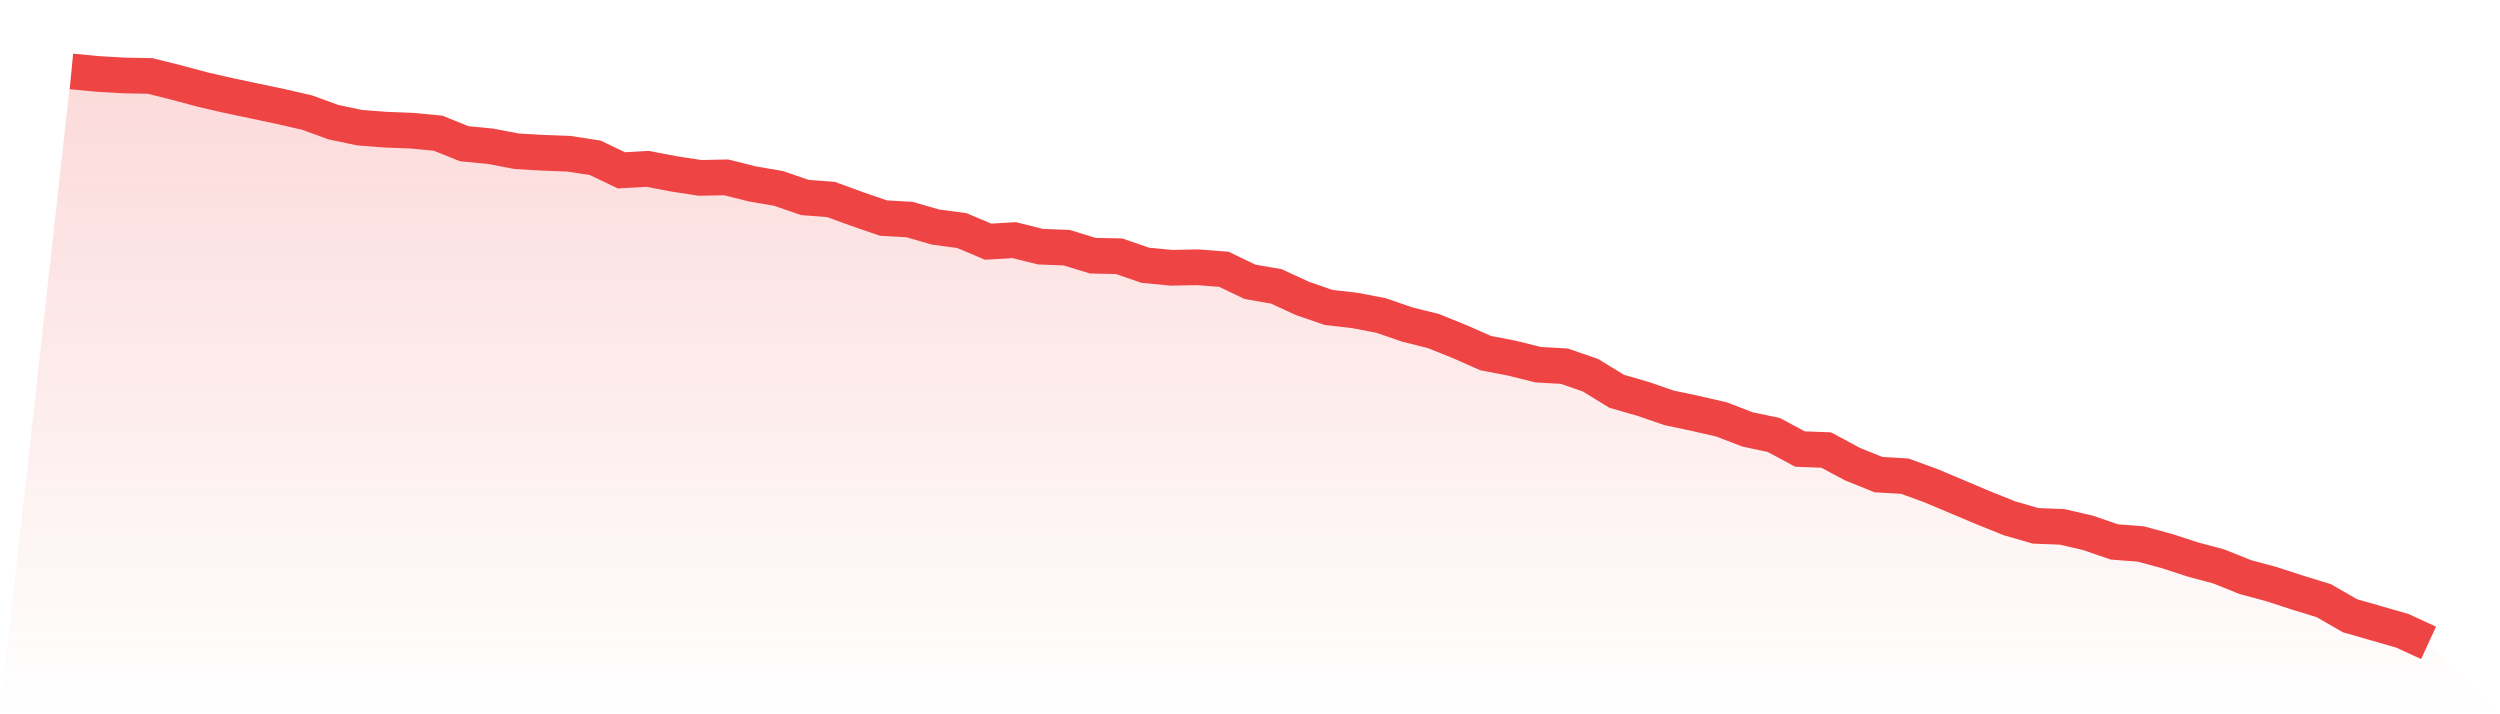
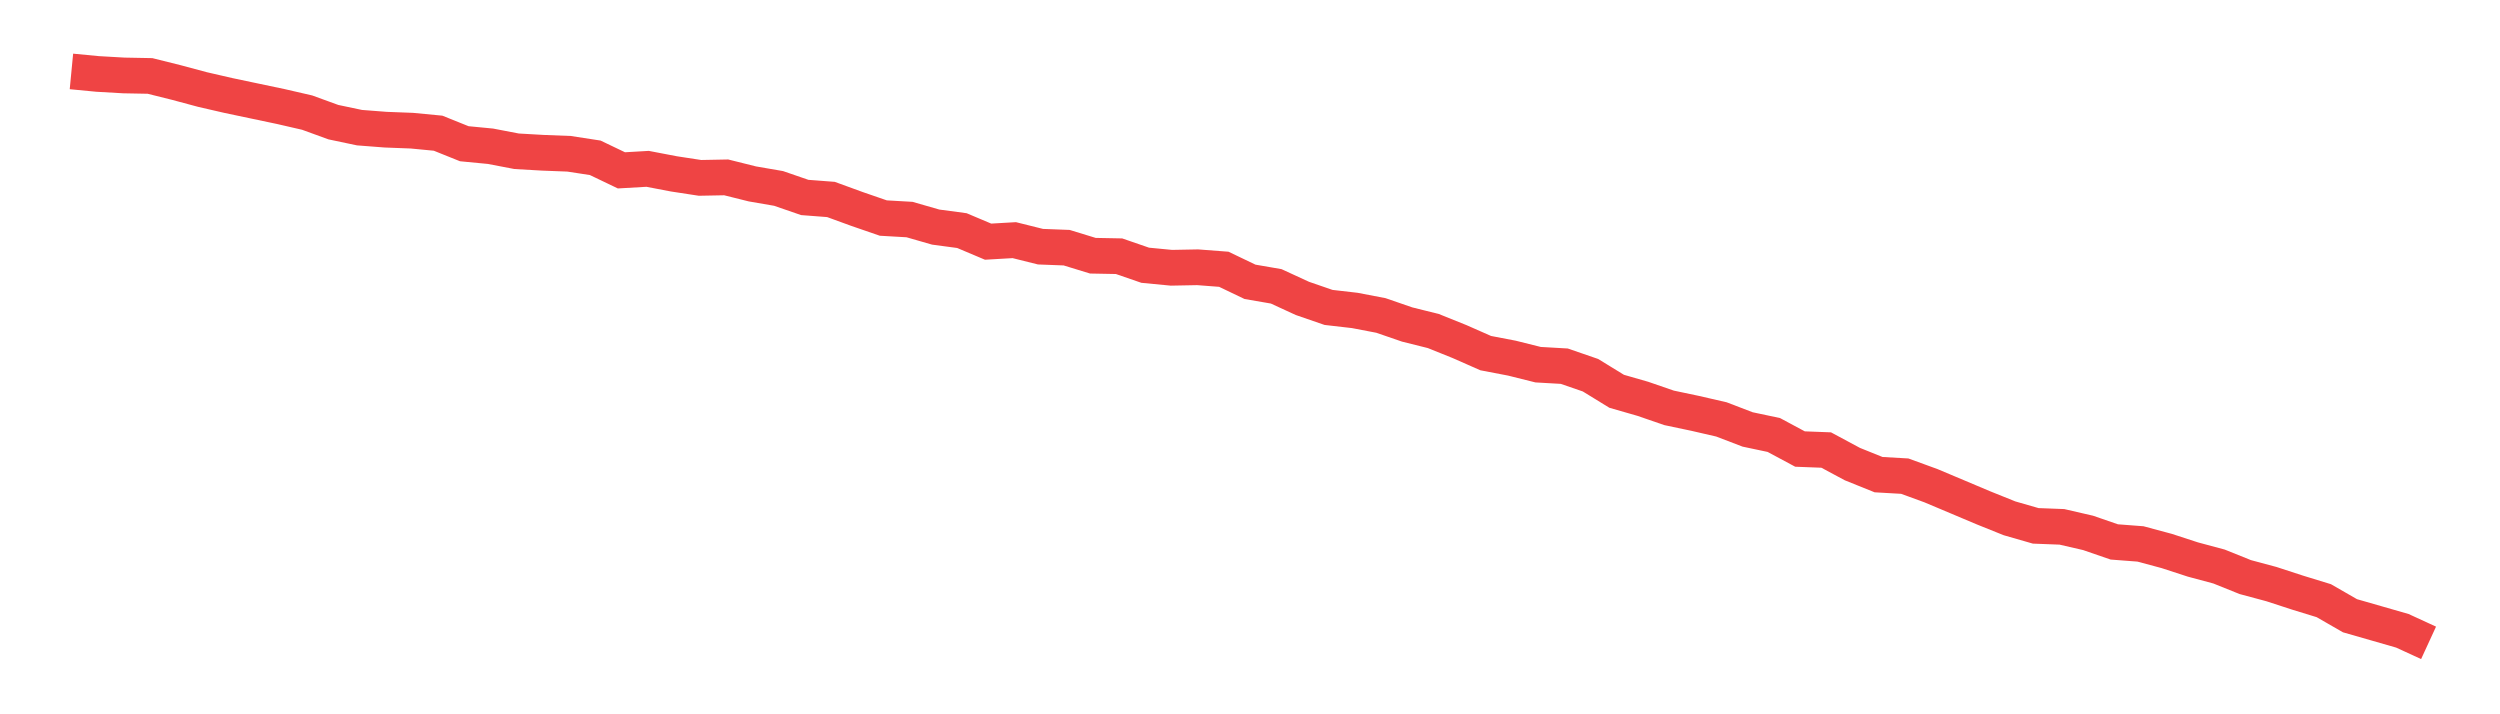
<svg xmlns="http://www.w3.org/2000/svg" viewBox="0 0 140 40">
  <defs>
    <linearGradient id="gradient" x1="0" x2="0" y1="0" y2="1">
      <stop offset="0%" stop-color="#ef4444" stop-opacity="0.2" />
      <stop offset="100%" stop-color="#ef4444" stop-opacity="0" />
    </linearGradient>
  </defs>
-   <path d="M4,4 L4,4 L5.467,4.141 L6.933,4.225 L8.4,4.253 L9.867,4.619 L11.333,5.012 L12.8,5.35 L14.267,5.659 L15.733,5.968 L17.2,6.306 L18.667,6.84 L20.133,7.149 L21.6,7.262 L23.067,7.318 L24.533,7.459 L26,8.049 L27.467,8.19 L28.933,8.471 L30.4,8.555 L31.867,8.612 L33.333,8.837 L34.8,9.54 L36.267,9.455 L37.733,9.736 L39.2,9.961 L40.667,9.933 L42.133,10.299 L43.6,10.552 L45.067,11.058 L46.533,11.17 L48,11.705 L49.467,12.211 L50.933,12.295 L52.4,12.717 L53.867,12.914 L55.333,13.533 L56.8,13.448 L58.267,13.814 L59.733,13.87 L61.2,14.32 L62.667,14.348 L64.133,14.854 L65.6,14.995 L67.067,14.967 L68.533,15.079 L70,15.782 L71.467,16.035 L72.933,16.71 L74.4,17.216 L75.867,17.385 L77.333,17.666 L78.8,18.172 L80.267,18.538 L81.733,19.128 L83.2,19.775 L84.667,20.056 L86.133,20.422 L87.6,20.506 L89.067,21.012 L90.533,21.912 L92,22.334 L93.467,22.84 L94.933,23.149 L96.4,23.487 L97.867,24.049 L99.333,24.359 L100.8,25.146 L102.267,25.202 L103.733,25.989 L105.2,26.58 L106.667,26.664 L108.133,27.199 L109.6,27.817 L111.067,28.436 L112.533,29.026 L114,29.448 L115.467,29.504 L116.933,29.842 L118.4,30.348 L119.867,30.46 L121.333,30.854 L122.8,31.332 L124.267,31.726 L125.733,32.316 L127.2,32.71 L128.667,33.188 L130.133,33.638 L131.6,34.482 L133.067,34.903 L134.533,35.325 L136,36 L140,40 L0,40 z" fill="url(#gradient)" />
  <path d="M4,4 L4,4 L5.467,4.141 L6.933,4.225 L8.4,4.253 L9.867,4.619 L11.333,5.012 L12.8,5.35 L14.267,5.659 L15.733,5.968 L17.2,6.306 L18.667,6.84 L20.133,7.149 L21.6,7.262 L23.067,7.318 L24.533,7.459 L26,8.049 L27.467,8.19 L28.933,8.471 L30.4,8.555 L31.867,8.612 L33.333,8.837 L34.8,9.54 L36.267,9.455 L37.733,9.736 L39.2,9.961 L40.667,9.933 L42.133,10.299 L43.6,10.552 L45.067,11.058 L46.533,11.17 L48,11.705 L49.467,12.211 L50.933,12.295 L52.4,12.717 L53.867,12.914 L55.333,13.533 L56.8,13.448 L58.267,13.814 L59.733,13.87 L61.2,14.32 L62.667,14.348 L64.133,14.854 L65.6,14.995 L67.067,14.967 L68.533,15.079 L70,15.782 L71.467,16.035 L72.933,16.71 L74.4,17.216 L75.867,17.385 L77.333,17.666 L78.8,18.172 L80.267,18.538 L81.733,19.128 L83.2,19.775 L84.667,20.056 L86.133,20.422 L87.6,20.506 L89.067,21.012 L90.533,21.912 L92,22.334 L93.467,22.84 L94.933,23.149 L96.4,23.487 L97.867,24.049 L99.333,24.359 L100.8,25.146 L102.267,25.202 L103.733,25.989 L105.2,26.58 L106.667,26.664 L108.133,27.199 L109.6,27.817 L111.067,28.436 L112.533,29.026 L114,29.448 L115.467,29.504 L116.933,29.842 L118.4,30.348 L119.867,30.46 L121.333,30.854 L122.8,31.332 L124.267,31.726 L125.733,32.316 L127.2,32.71 L128.667,33.188 L130.133,33.638 L131.6,34.482 L133.067,34.903 L134.533,35.325 L136,36" fill="none" stroke="#ef4444" stroke-width="2" />
</svg>